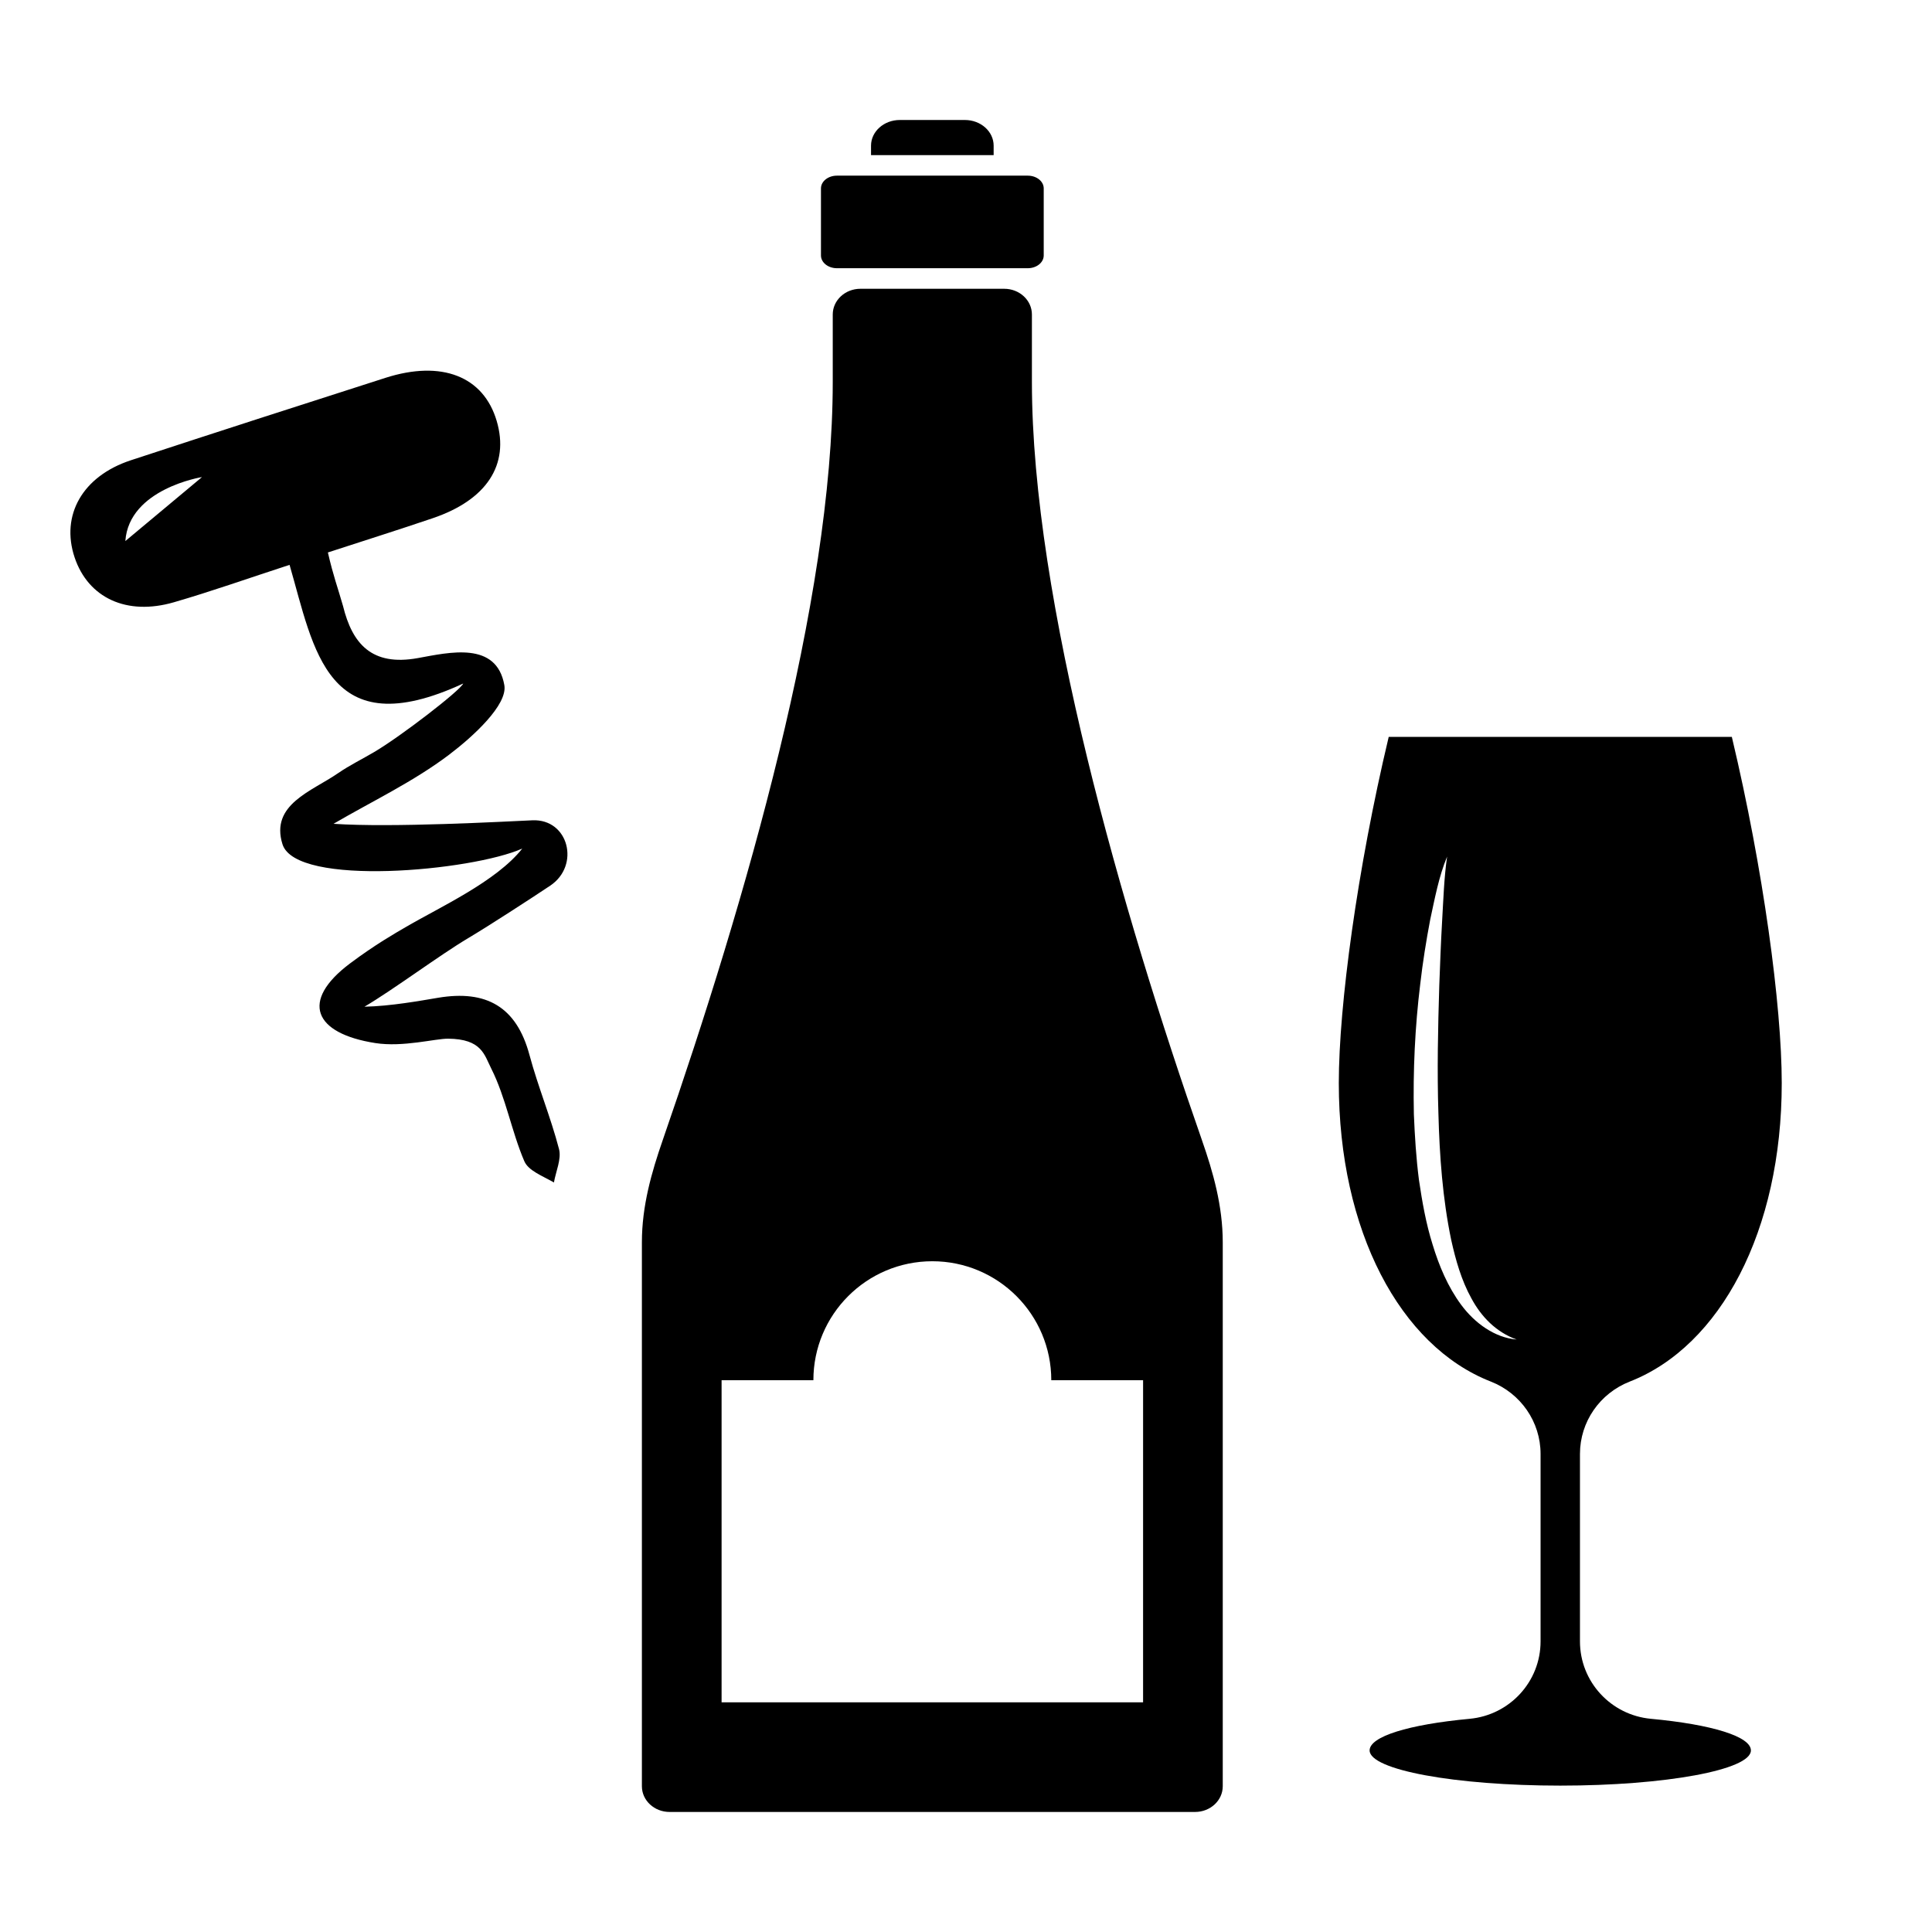
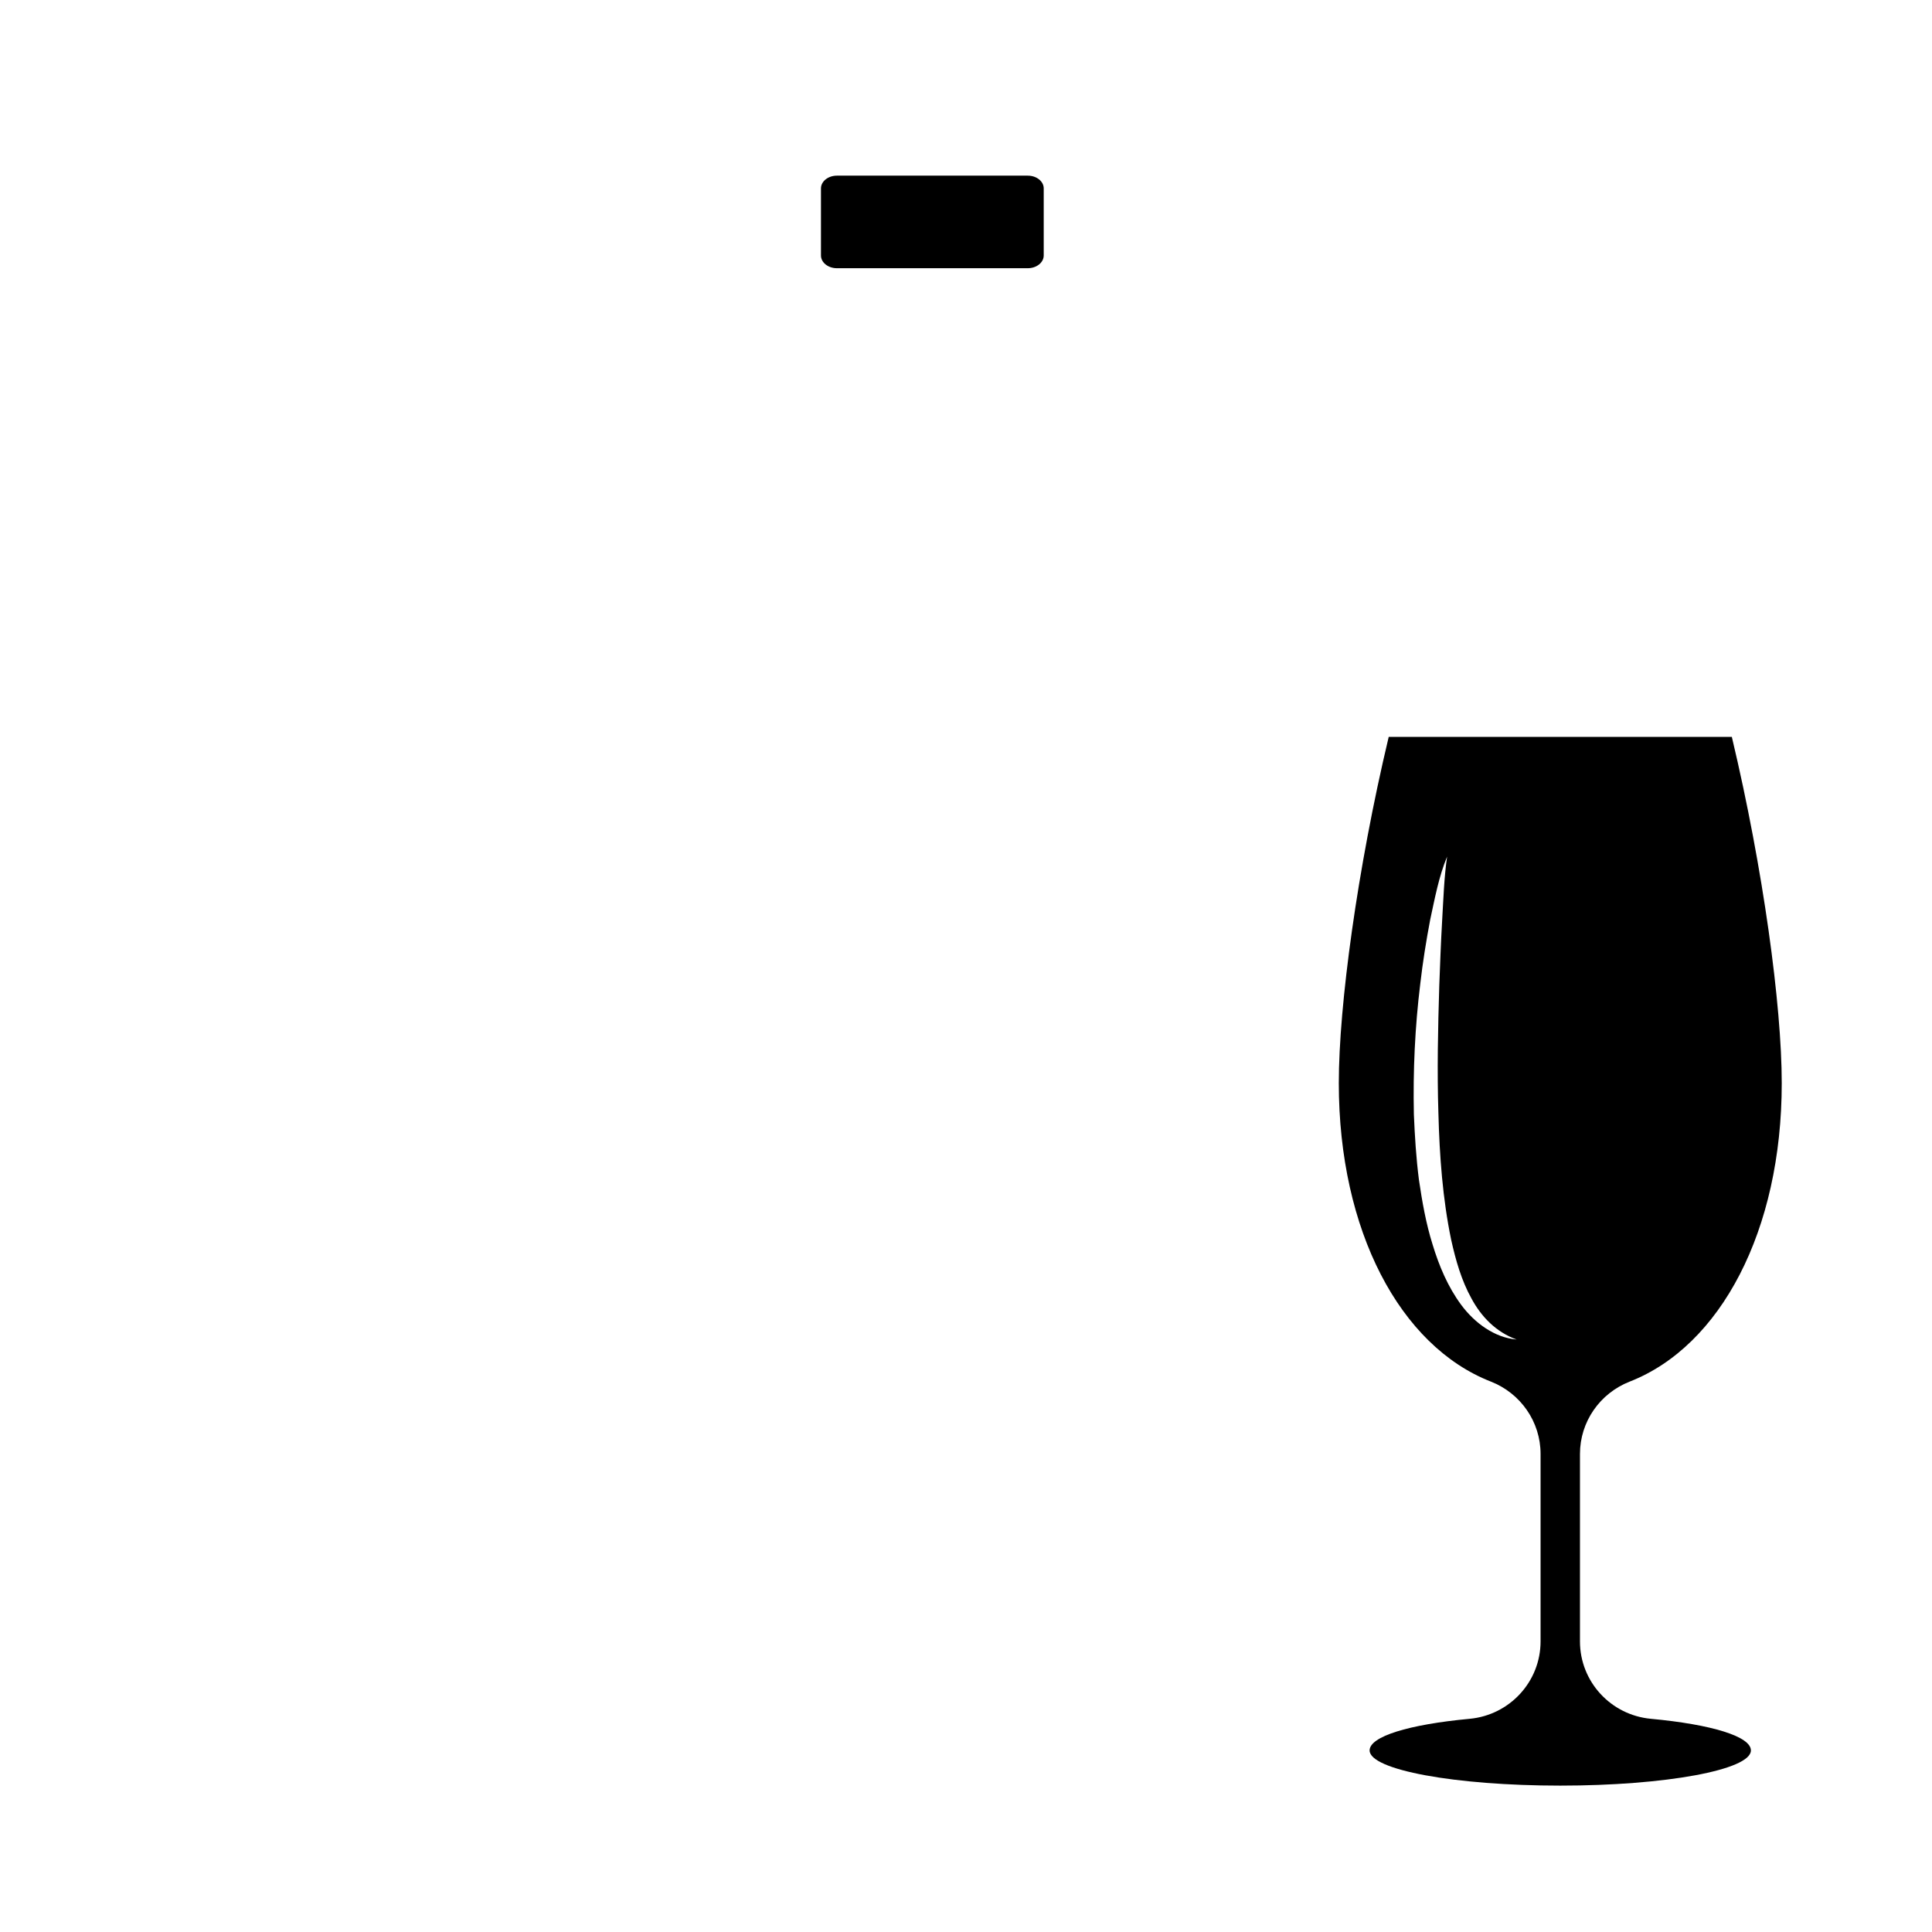
<svg xmlns="http://www.w3.org/2000/svg" fill="#000000" width="800px" height="800px" version="1.1" viewBox="144 144 512 512">
  <g>
-     <path d="m399.71 175.8h-17.262c-4.207 0-7.617 3.055-7.617 6.812v2.492h32.496v-2.496c0-3.762-3.41-6.809-7.617-6.809z" />
    <path d="m416.37 190.55h-50.578c-2.332 0-4.227 1.512-4.227 3.379v17.773c0 1.863 1.891 3.379 4.227 3.379h50.578c2.332 0 4.227-1.512 4.227-3.379v-17.777c0-1.867-1.891-3.375-4.227-3.375z" />
-     <path d="m462.53 446.16c-21.07-60.23-45.062-143.25-45.062-200.89v-17.93c0-3.758-3.281-6.812-7.332-6.812h-38.117c-4.051 0-7.332 3.055-7.332 6.812v17.93c0 57.652-22.973 137.12-45.062 200.89-2.949 8.508-5.516 17.418-5.516 27.055v144.16c0 3.758 3.281 6.812 7.332 6.812h139.27c4.051 0 7.332-3.055 7.332-6.812v-144.16c-0.004-9.645-2.543-18.551-5.516-27.055zm-15.602 148.97h-111.7v-85.363h24.328c0-17.41 14.113-31.523 31.523-31.523 17.41 0 31.523 14.113 31.523 31.523h24.328z" />
-     <path d="m178.66 265.98c22.461-7.379 44.965-14.629 67.48-21.844 14.906-4.777 26-0.414 29.492 11.43 3.414 11.578-2.648 20.906-16.918 25.75-9.199 3.125-17.98 5.883-27.82 9.09 1.48 6.414 2.535 9.02 4.016 14.207 2.445 9.98 7.609 16 19.805 13.789 8.434-1.527 20.852-4.527 22.938 7.152 0.934 5.231-8.344 13.695-14.66 18.469-9.426 7.129-20.332 12.293-30.613 18.293 15.543 1.059 45.152-0.594 52.715-0.926 9.609-0.418 12.715 11.961 4.727 17.312-4.988 3.34-16.375 10.723-21.715 13.895-7.613 4.523-19.891 13.703-27.523 18.191 6.934-0.137 14.914-1.598 19.508-2.367 12.762-2.141 20.793 2.348 24.227 15.164 2.254 8.402 5.633 16.504 7.824 24.918 0.691 2.656-0.832 5.891-1.344 8.863-3.144-1.805-6.777-3.117-7.859-5.656-3.406-7.981-4.883-16.848-8.758-24.539-1.859-3.691-2.523-7.824-11.426-7.91-3.414-0.031-11.941 2.312-19.312 1.16-16.262-2.551-19.977-11.113-6.707-21.086 6.723-5.043 12.16-8.113 14.66-9.578 9.191-5.387 24.117-12.141 31.016-20.887-13.227 5.934-59.98 10.305-63.555-1.148-3.289-10.531 7.773-14.02 14.691-18.793 3.059-2.109 6.438-3.754 9.648-5.652 7.094-4.188 22.793-16.293 23.559-18.137-36.195 16.738-39.523-9.082-46.02-31.449-11.094 3.617-20.789 7.055-30.648 9.914-12.52 3.637-22.711-1.16-26.312-11.875-3.75-11.195 2.094-21.543 14.887-25.75zm18.867 4.453s-19.34 3.074-20.309 16.953z" />
    <path d="m581.5 599.5c-10.617-0.988-18.793-9.844-18.793-20.512v-49.676c0-8.52 5.269-16.082 13.203-19.184 24.035-9.402 40.27-39.957 40.27-79.098 0-20.516-4.926-56.875-13.164-91.473 0-0.098-0.031-0.18-0.059-0.277l-90.938-0.004c-0.031 0.098-0.059 0.188-0.059 0.277-8.238 34.602-13.164 70.961-13.164 91.473 0 39.137 16.234 69.695 40.27 79.098 7.93 3.102 13.199 10.672 13.199 19.184v49.68c0 10.66-8.172 19.52-18.793 20.512-16.191 1.508-26.512 4.691-26.512 8.383 0 5.148 22.621 9.324 50.523 9.324 27.902 0 50.523-4.176 50.523-9.324 0.004-3.688-10.309-6.875-26.508-8.383zm-50.246-109.67c-3.578-4.836-5.898-10.398-7.602-16.016-1.77-5.621-2.769-11.402-3.621-17.16-0.742-5.777-1.098-11.574-1.34-17.355-0.246-11.574 0.289-23.113 1.691-34.547 0.656-5.719 1.566-11.406 2.641-17.059 1.223-5.617 2.258-11.324 4.473-16.688-0.812 5.664-0.984 11.387-1.32 17.074-0.328 5.691-0.535 11.383-0.75 17.059-0.352 11.359-0.598 22.695-0.23 33.977 0.297 11.266 1.117 22.531 3.375 33.414 1.195 5.406 2.719 10.781 5.371 15.562 2.57 4.793 6.508 8.941 11.996 10.898-5.832-0.477-11.145-4.383-14.684-9.16z" />
  </g>
</svg>